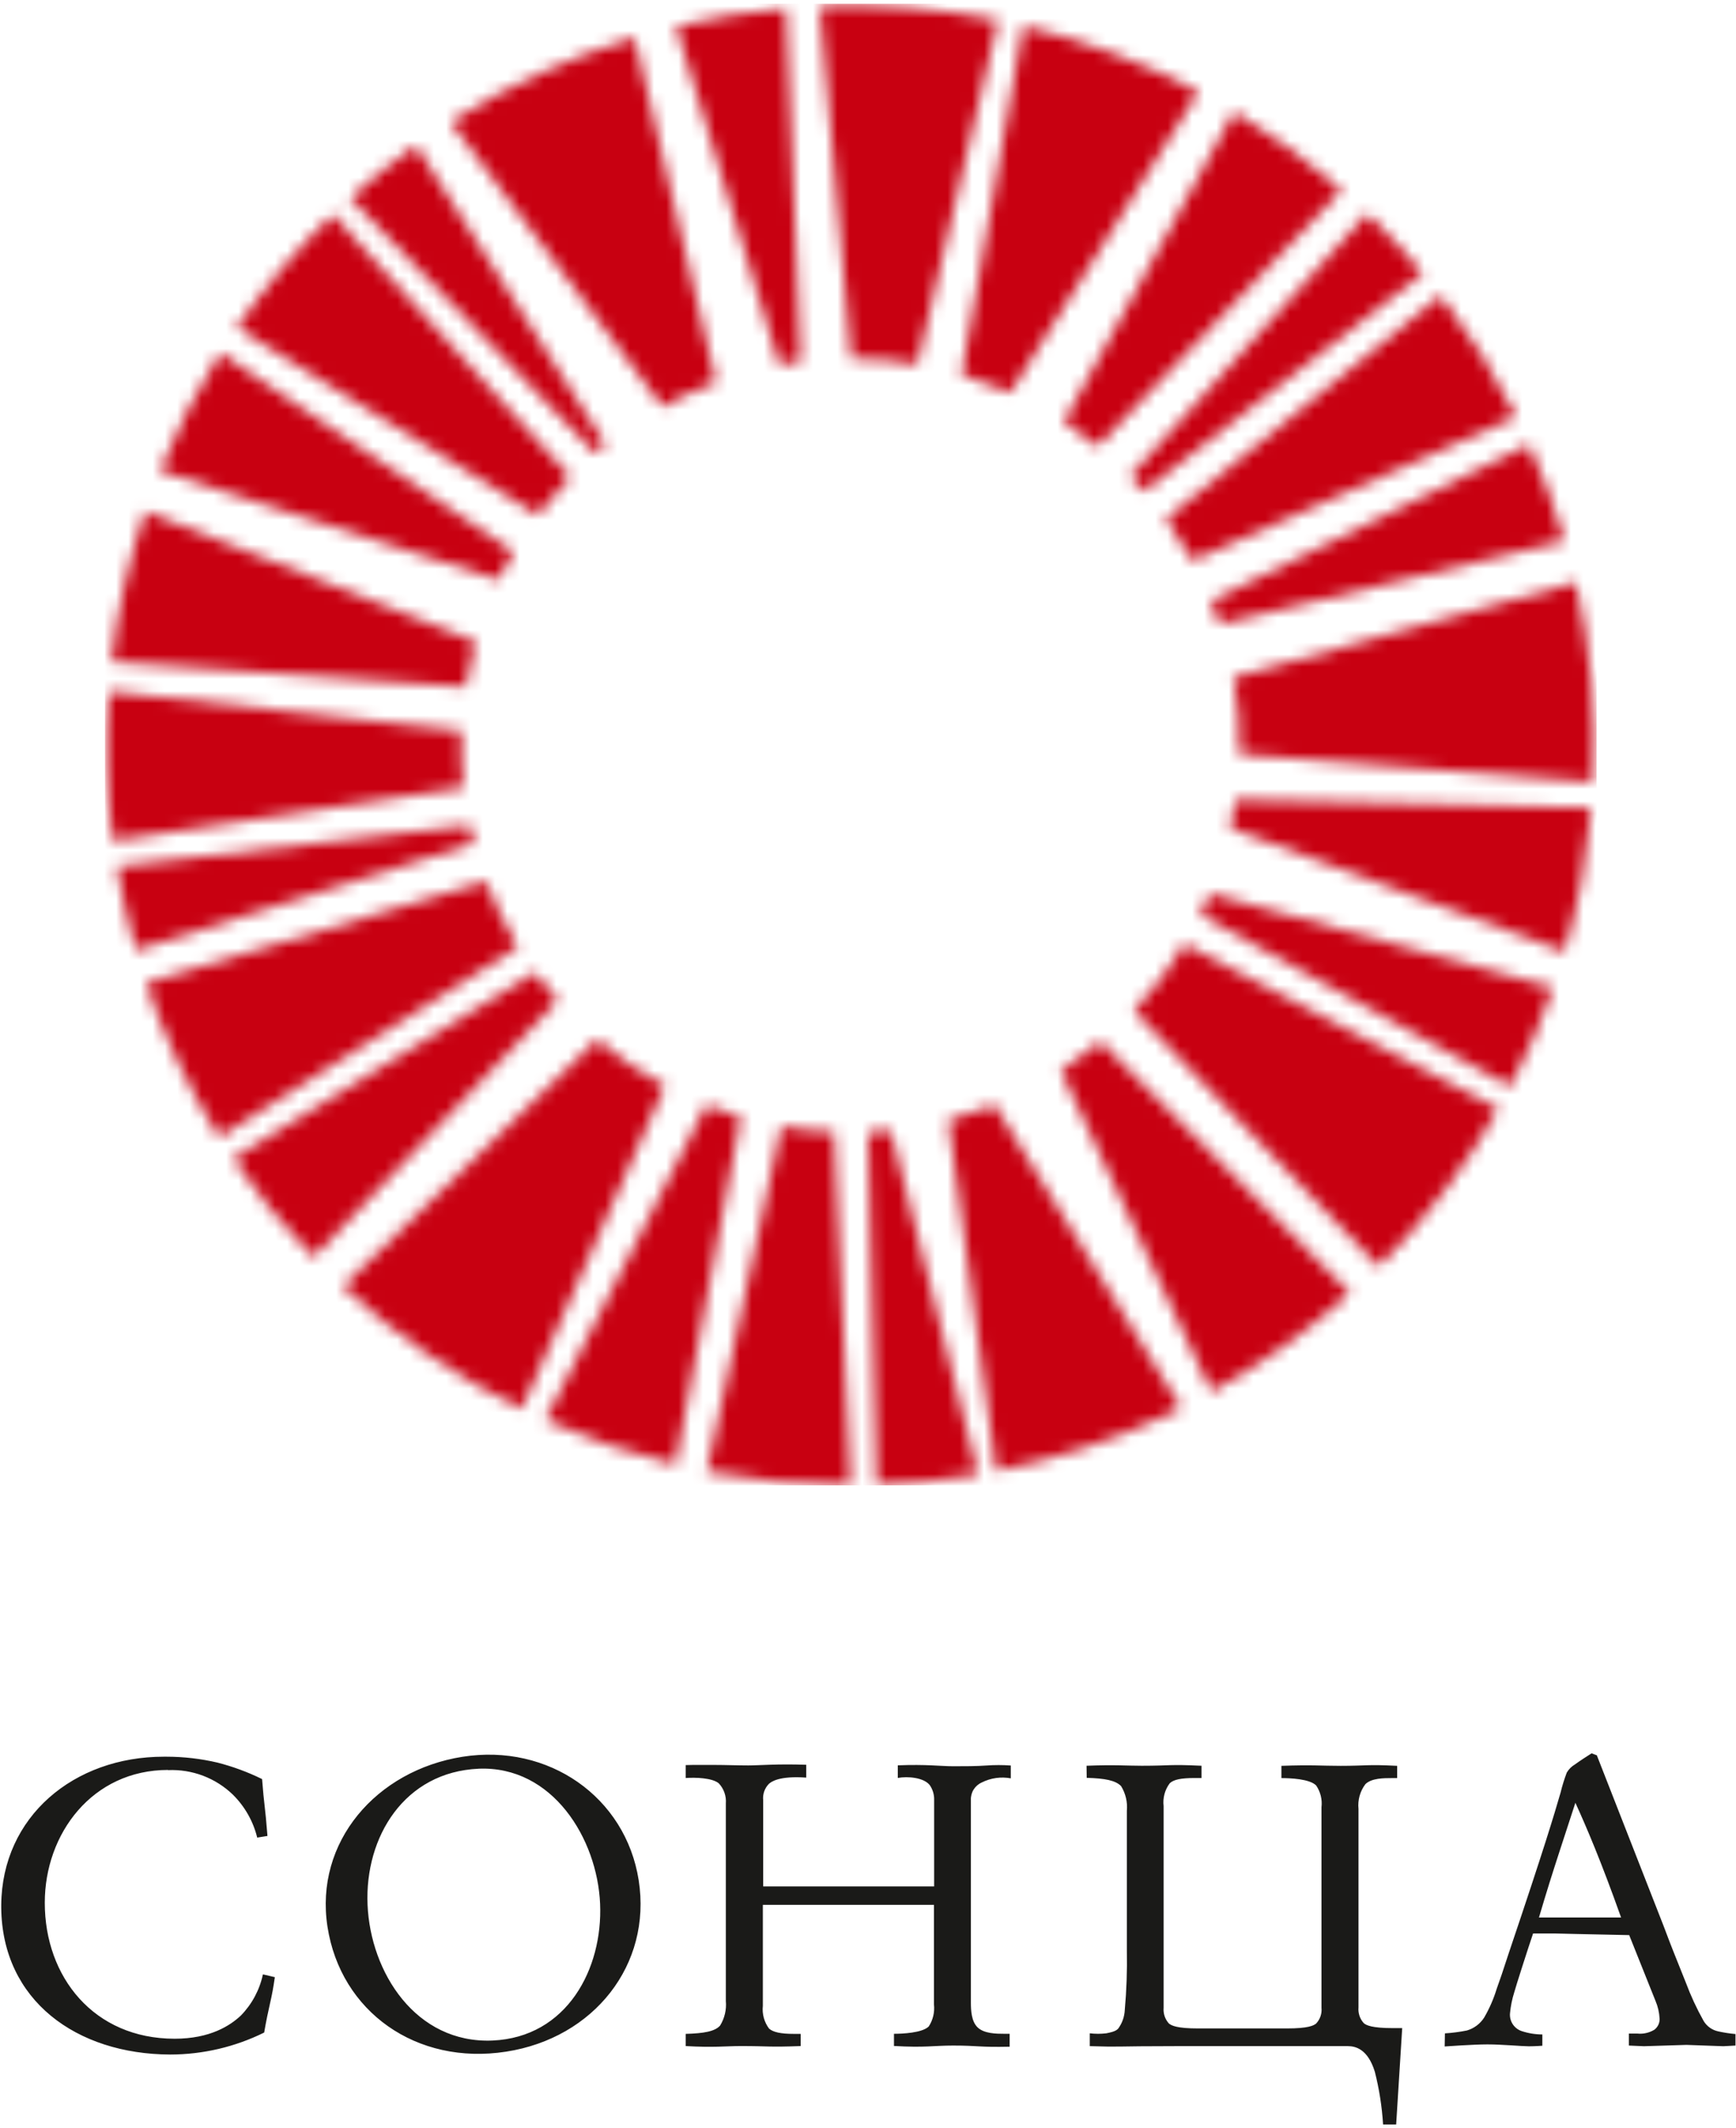
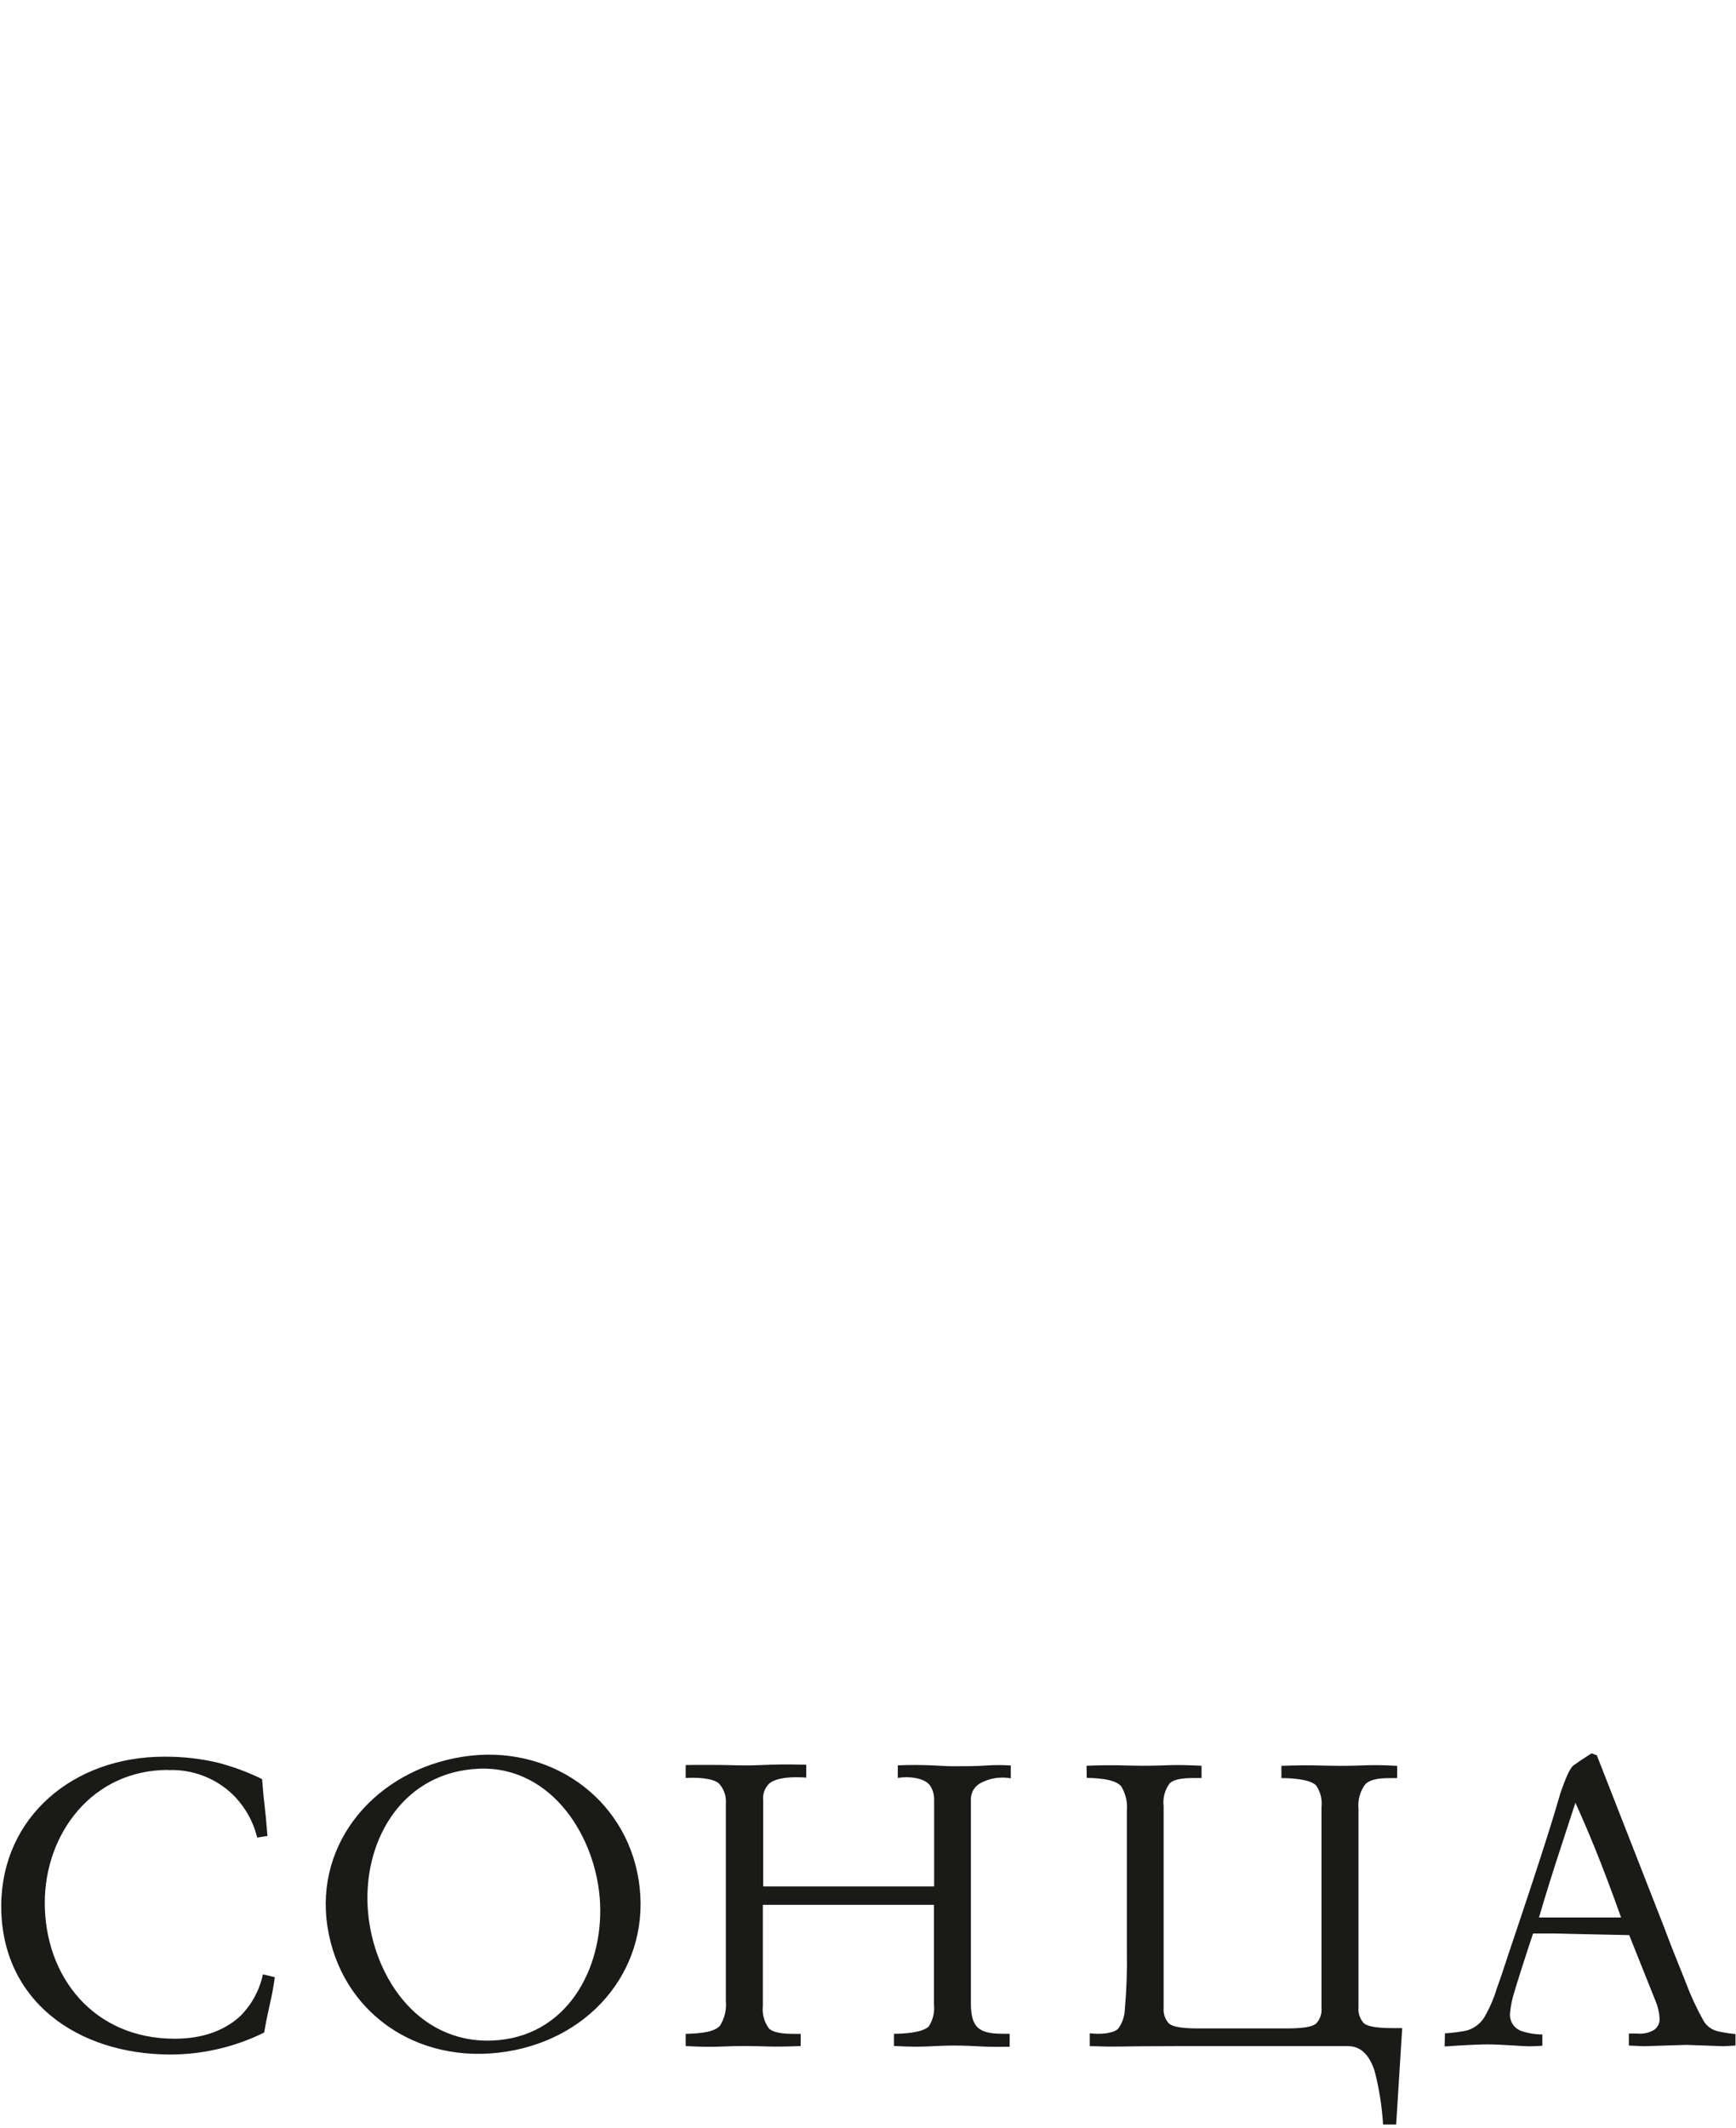
<svg xmlns="http://www.w3.org/2000/svg" width="142" height="174" viewBox="0 0 142 174" fill="none">
  <mask id="mask0_6523_22487" style="mask-type:luminance" maskUnits="userSpaceOnUse" x="8" y="0" width="123" height="122">
    <path d="M71.013 92.561L71.69 121.398C74.479 121.31 77.258 121.022 80.005 120.537L72.868 92.426C72.266 92.487 71.649 92.547 71.047 92.561M43.778 79.501L19.062 94.714C21.019 97.587 23.221 100.288 25.643 102.788L45.626 81.802C44.971 81.067 44.354 80.299 43.778 79.501ZM49.533 36.353L34.02 11.889C32.147 13.219 30.354 14.657 28.65 16.195L48.687 37.053C48.978 36.831 49.263 36.582 49.533 36.353ZM48.856 84.985L28.047 105.17C32.402 109.2 37.325 112.577 42.66 115.195L54.389 88.773C52.414 87.709 50.56 86.439 48.856 84.985ZM38.909 52.461L11.89 41.803C10.543 45.795 9.615 49.914 9.121 54.096L38.103 56.154C38.297 54.908 38.566 53.675 38.909 52.461ZM37.758 59.754L8.904 56.538C8.591 60.607 8.702 64.697 9.236 68.743L37.92 64.383C37.751 62.846 37.697 61.299 37.758 59.754ZM38.435 67.485L9.568 70.849C9.949 73.156 10.467 75.439 11.119 77.685L38.78 68.938C38.645 68.474 38.53 67.983 38.428 67.485H38.435ZM40.785 74.462C40.406 73.668 40.108 72.861 39.769 72.053L11.951 80.376C12.699 82.561 13.567 84.704 14.552 86.795C15.557 88.918 16.688 90.981 17.938 92.971L42.356 77.422C41.779 76.463 41.253 75.475 40.778 74.462H40.785ZM42.01 45.12L18.026 28.844C16.101 31.914 14.449 35.145 13.089 38.499L40.785 47.407C41.157 46.641 41.577 45.873 42.01 45.12ZM55.973 32.336C56.827 31.926 57.7 31.583 58.58 31.253L51.904 3.082C46.595 4.678 41.533 6.997 36.864 9.971L54.206 33.278C54.772 32.926 55.363 32.613 55.973 32.343V32.336ZM46.642 38.99L27.228 17.541C24.302 20.353 21.671 23.453 19.373 26.792L43.994 42.112C44.808 41.016 45.693 39.973 46.642 38.99ZM57.775 90.347L44.611 116.09C48.037 117.623 51.598 118.842 55.249 119.73L60.598 91.303C59.637 91.034 58.702 90.704 57.775 90.347ZM98.174 74.792L123.533 88.827C124.898 86.224 126.068 83.526 127.034 80.753L98.966 73.056C98.722 73.648 98.458 74.226 98.174 74.792ZM92.756 82.637L112.773 103.555C116.6 99.701 119.89 95.357 122.558 90.637L96.873 77.18C95.704 79.143 94.321 80.973 92.75 82.637H92.756ZM100.659 67.713L127.975 77.806C129.094 73.969 129.829 70.032 130.169 66.052L101.051 65.379C100.963 66.166 100.787 66.919 100.618 67.713H100.659ZM86.777 87.542L99.074 113.782C103.157 111.537 106.964 108.827 110.417 105.708L90.014 85.146C88.988 86.014 87.907 86.814 86.777 87.542ZM77.568 91.579L81.482 120.261C86.326 119.293 91.035 117.746 95.506 115.652C95.878 115.478 96.244 115.282 96.609 115.101L81.36 90.327C80.134 90.825 78.876 91.241 77.595 91.572L77.568 91.579ZM128.862 47.623L100.896 55.387C101.277 57.457 101.442 59.561 101.39 61.665L130.318 63.932C130.602 58.454 130.122 52.963 128.889 47.616L128.862 47.623ZM99.745 51.034L127.968 44.218C127.191 41.529 126.221 38.898 125.063 36.346L99.054 49.13C99.33 49.749 99.572 50.382 99.778 51.027L99.745 51.034ZM81.644 1.655C76.844 0.693 71.944 0.309 67.052 0.511L69.618 29.308C71.434 29.312 73.247 29.474 75.035 29.793L81.644 1.655ZM65.501 29.571L64.296 0.686C61.263 0.949 58.254 1.44 55.296 2.153L63.754 29.84C64.323 29.732 64.912 29.645 65.501 29.571ZM89.777 36.508L109.746 15.549C107.011 13.158 104.065 11.017 100.943 9.151L87.021 34.489C87.975 35.113 88.895 35.787 89.777 36.508ZM82.646 32.114L98.031 7.509C93.501 5.119 88.684 3.311 83.696 2.126L78.651 30.627C80.015 31.033 81.35 31.529 82.646 32.114ZM97.544 45.847L124.021 34.072C122.284 30.582 120.214 27.265 117.838 24.168L95.363 42.429C96.162 43.52 96.888 44.662 97.537 45.847H97.544ZM93.549 40.175L116.375 22.358C114.954 20.643 113.437 19.008 111.832 17.46L92.438 38.95C92.824 39.334 93.203 39.758 93.549 40.175ZM63.91 92.083L57.815 120.295C61.691 121.042 65.629 121.418 69.577 121.419L68.223 92.541C66.776 92.493 65.334 92.34 63.91 92.083Z" fill="white" />
  </mask>
  <g mask="url(#mask0_6523_22487)">
-     <path d="M130.596 0.31H8.593V121.439H130.596V0.31Z" fill="#C80011" />
-   </g>
-   <path d="M56.677 144.295H58.431C59.359 144.295 60.273 144.335 61.208 144.335C62.142 144.335 63.462 144.201 65.948 144.281V145.331C63.733 145.176 63.097 145.667 62.9 145.836C62.726 146.011 62.593 146.223 62.511 146.455C62.429 146.688 62.4 146.936 62.426 147.181V154.226H76.41V147.161C76.424 146.724 76.296 146.295 76.044 145.936C75.55 145.324 74.263 145.21 73.437 145.358V144.328C75.793 144.234 76.951 144.402 77.981 144.402C78.834 144.402 79.89 144.402 80.689 144.342C81.352 144.295 82.017 144.295 82.68 144.342V145.391C81.874 145.241 81.041 145.36 80.31 145.728C80.033 145.85 79.8 146.051 79.64 146.307C79.481 146.563 79.403 146.86 79.416 147.161V163.713C79.416 164.345 79.45 165.28 79.985 165.771C80.52 166.263 81.481 166.276 82.159 166.276H82.585V167.332C80.046 167.386 80.046 167.238 77.967 167.238C76.328 167.238 75.712 167.42 73.125 167.272V166.276C73.803 166.276 75.434 166.209 75.969 165.677C76.315 165.145 76.465 164.51 76.396 163.881V155.733H62.399V163.988C62.326 164.651 62.508 165.317 62.907 165.852C63.239 166.141 63.835 166.283 64.939 166.283H65.494V167.279C62.785 167.379 62.988 167.279 60.612 167.279C59.339 167.279 58.404 167.413 56.088 167.279V166.283C57.598 166.242 58.472 166.081 58.898 165.61C59.272 165.006 59.438 164.298 59.372 163.591V147.444C59.396 147.145 59.357 146.845 59.258 146.563C59.159 146.28 59.002 146.021 58.797 145.802C58.269 145.351 56.874 145.304 56.088 145.365V144.308L56.677 144.295ZM88.876 144.362C91.185 144.268 92.126 144.362 93.393 144.362C95.776 144.362 95.566 144.234 98.282 144.362V145.365H97.713C96.602 145.365 96 145.492 95.681 145.795C95.28 146.33 95.101 146.997 95.18 147.659V164.15C95.16 164.382 95.188 164.616 95.262 164.837C95.337 165.058 95.457 165.262 95.614 165.435C95.824 165.603 96.25 165.839 98.018 165.839H105.25C107.024 165.839 107.457 165.603 107.66 165.435C107.82 165.264 107.941 165.06 108.016 164.839C108.091 164.617 108.117 164.382 108.094 164.15V147.753C108.168 147.129 108.014 146.498 107.66 145.977C107.132 145.432 105.514 145.371 104.816 145.371V144.369C107.362 144.275 108.026 144.369 109.665 144.369C111.744 144.369 111.838 144.241 114.283 144.369V145.371H113.863C113.186 145.371 112.19 145.371 111.683 145.869C111.248 146.448 111.047 147.169 111.121 147.888V164.123C111.1 164.355 111.128 164.589 111.202 164.81C111.277 165.032 111.397 165.235 111.554 165.408C111.757 165.576 112.19 165.812 113.965 165.812H114.696L114.202 173.691H113.132C113.042 172.233 112.816 170.787 112.455 169.371C111.886 167.534 110.89 167.285 110.254 167.285H96.142C90.887 167.285 91.862 167.373 89.14 167.285V166.236C89.59 166.29 90.045 166.29 90.495 166.236C91.172 166.108 91.314 165.993 91.456 165.866C91.787 165.419 91.978 164.885 92.004 164.332C92.149 162.719 92.206 161.099 92.174 159.48V148.042C92.24 147.336 92.073 146.628 91.7 146.024C91.253 145.566 90.4 145.391 88.89 145.351L88.876 144.362ZM118.19 166.242C118.793 166.205 119.392 166.126 119.985 166.007C120.57 165.838 121.073 165.462 121.4 164.951C121.834 164.206 122.179 163.413 122.429 162.589C122.7 161.849 122.903 161.243 123.397 159.729C126.35 150.983 127.088 148.486 127.65 146.562C127.785 146.005 127.955 145.457 128.158 144.92C128.322 144.643 128.555 144.411 128.835 144.248C129.302 143.911 129.769 143.615 130.189 143.346L130.616 143.508L136.081 157.469C136.71 159.144 136.954 159.743 137.889 162.071C138.294 163.158 138.783 164.213 139.351 165.226C139.481 165.444 139.655 165.633 139.863 165.78C140.07 165.927 140.307 166.03 140.557 166.081C141.018 166.183 141.487 166.255 141.958 166.296V167.238L140.963 167.292L137.949 167.184L134.469 167.292L133.236 167.238V166.256H133.914C134.399 166.309 134.889 166.203 135.309 165.953C135.454 165.847 135.571 165.707 135.648 165.545C135.725 165.382 135.76 165.204 135.749 165.025C135.723 164.531 135.611 164.046 135.417 163.591L133.264 158.209C128.09 158.108 128.821 158.108 127.169 158.074H125.402C124.962 159.373 123.993 162.394 123.858 162.898C123.687 163.437 123.574 163.992 123.519 164.554C123.48 164.873 123.552 165.196 123.723 165.469C123.894 165.742 124.155 165.949 124.461 166.054C125.009 166.235 125.582 166.329 126.16 166.33V167.252C126.16 167.252 125.558 167.299 125.056 167.299C124.555 167.299 122.842 167.144 121.671 167.144C120.499 167.144 118.17 167.312 118.17 167.312L118.19 166.242ZM132.6 156.769C130.961 152.153 129.729 149.287 128.862 147.39L127.582 151.312C126.986 153.142 126.512 154.636 125.883 156.769H132.6ZM41.407 167.736C34.06 168.88 27.864 164.466 26.788 157.529C25.711 150.592 30.783 144.746 37.825 143.629C44.868 142.512 51.172 146.919 52.242 153.714C53.332 160.644 48.565 166.626 41.407 167.736ZM39.173 144.604C33.078 144.86 29.828 150.182 30.065 155.726C30.302 161.27 34.013 167.09 40.283 166.828C46.378 166.565 49.317 160.961 49.086 155.645C48.856 150.33 45.206 144.349 39.139 144.604H39.173ZM13.746 144.705C7.563 144.705 3.663 149.899 3.663 155.565C3.663 161.62 7.665 166.68 14.287 166.68C17.186 166.68 18.824 165.61 19.705 164.782C20.611 163.852 21.236 162.686 21.506 161.418L22.481 161.647C22.352 162.549 22.251 163.073 22.081 163.82C21.912 164.567 21.784 165.166 21.608 166.175C19.219 167.355 16.589 167.969 13.922 167.972C6.243 167.945 0.176 163.538 0.101 155.975V155.733C0.169 148.52 6.033 143.622 13.407 143.622H13.604C15.015 143.622 16.422 143.784 17.795 144.106C19.053 144.429 20.274 144.88 21.438 145.452C21.608 147.679 21.675 147.511 21.878 150.101L21.039 150.236C20.715 148.912 20.031 147.701 19.061 146.737C18.361 146.057 17.528 145.528 16.614 145.18C15.7 144.833 14.724 144.676 13.746 144.719V144.705Z" fill="#1A1A18" />
+     </g>
+   <path d="M56.677 144.295H58.431C59.359 144.295 60.273 144.335 61.208 144.335C62.142 144.335 63.462 144.201 65.948 144.281V145.331C63.733 145.176 63.097 145.667 62.9 145.836C62.726 146.011 62.593 146.223 62.511 146.455C62.429 146.688 62.4 146.936 62.426 147.181V154.226H76.41V147.161C76.424 146.724 76.296 146.295 76.044 145.936C75.55 145.324 74.263 145.21 73.437 145.358V144.328C75.793 144.234 76.951 144.402 77.981 144.402C78.834 144.402 79.89 144.402 80.689 144.342C81.352 144.295 82.017 144.295 82.68 144.342V145.391C81.874 145.241 81.041 145.36 80.31 145.728C80.033 145.85 79.8 146.051 79.64 146.307C79.481 146.563 79.403 146.86 79.416 147.161V163.713C79.416 164.345 79.45 165.28 79.985 165.771C80.52 166.263 81.481 166.276 82.159 166.276H82.585V167.332C80.046 167.386 80.046 167.238 77.967 167.238C76.328 167.238 75.712 167.42 73.125 167.272V166.276C73.803 166.276 75.434 166.209 75.969 165.677C76.315 165.145 76.465 164.51 76.396 163.881V155.733H62.399V163.988C62.326 164.651 62.508 165.317 62.907 165.852C63.239 166.141 63.835 166.283 64.939 166.283H65.494V167.279C62.785 167.379 62.988 167.279 60.612 167.279C59.339 167.279 58.404 167.413 56.088 167.279V166.283C57.598 166.242 58.472 166.081 58.898 165.61C59.272 165.006 59.438 164.298 59.372 163.591V147.444C59.396 147.145 59.357 146.845 59.258 146.563C59.159 146.28 59.002 146.021 58.797 145.802C58.269 145.351 56.874 145.304 56.088 145.365V144.308L56.677 144.295ZM88.876 144.362C91.185 144.268 92.126 144.362 93.393 144.362C95.776 144.362 95.566 144.234 98.282 144.362V145.365H97.713C96.602 145.365 96 145.492 95.681 145.795C95.28 146.33 95.101 146.997 95.18 147.659V164.15C95.16 164.382 95.188 164.616 95.262 164.837C95.337 165.058 95.457 165.262 95.614 165.435C95.824 165.603 96.25 165.839 98.018 165.839H105.25C107.024 165.839 107.457 165.603 107.66 165.435C107.82 165.264 107.941 165.06 108.016 164.839C108.091 164.617 108.117 164.382 108.094 164.15V147.753C108.168 147.129 108.014 146.498 107.66 145.977C107.132 145.432 105.514 145.371 104.816 145.371V144.369C107.362 144.275 108.026 144.369 109.665 144.369C111.744 144.369 111.838 144.241 114.283 144.369V145.371H113.863C113.186 145.371 112.19 145.371 111.683 145.869C111.248 146.448 111.047 147.169 111.121 147.888V164.123C111.1 164.355 111.128 164.589 111.202 164.81C111.277 165.032 111.397 165.235 111.554 165.408C111.757 165.576 112.19 165.812 113.965 165.812H114.696L114.202 173.691H113.132C113.042 172.233 112.816 170.787 112.455 169.371C111.886 167.534 110.89 167.285 110.254 167.285H96.142C90.887 167.285 91.862 167.373 89.14 167.285V166.236C89.59 166.29 90.045 166.29 90.495 166.236C91.172 166.108 91.314 165.993 91.456 165.866C91.787 165.419 91.978 164.885 92.004 164.332C92.149 162.719 92.206 161.099 92.174 159.48V148.042C92.24 147.336 92.073 146.628 91.7 146.024C91.253 145.566 90.4 145.391 88.89 145.351L88.876 144.362ZM118.19 166.242C118.793 166.205 119.392 166.126 119.985 166.007C120.57 165.838 121.073 165.462 121.4 164.951C121.834 164.206 122.179 163.413 122.429 162.589C122.7 161.849 122.903 161.243 123.397 159.729C126.35 150.983 127.088 148.486 127.65 146.562C128.322 144.643 128.555 144.411 128.835 144.248C129.302 143.911 129.769 143.615 130.189 143.346L130.616 143.508L136.081 157.469C136.71 159.144 136.954 159.743 137.889 162.071C138.294 163.158 138.783 164.213 139.351 165.226C139.481 165.444 139.655 165.633 139.863 165.78C140.07 165.927 140.307 166.03 140.557 166.081C141.018 166.183 141.487 166.255 141.958 166.296V167.238L140.963 167.292L137.949 167.184L134.469 167.292L133.236 167.238V166.256H133.914C134.399 166.309 134.889 166.203 135.309 165.953C135.454 165.847 135.571 165.707 135.648 165.545C135.725 165.382 135.76 165.204 135.749 165.025C135.723 164.531 135.611 164.046 135.417 163.591L133.264 158.209C128.09 158.108 128.821 158.108 127.169 158.074H125.402C124.962 159.373 123.993 162.394 123.858 162.898C123.687 163.437 123.574 163.992 123.519 164.554C123.48 164.873 123.552 165.196 123.723 165.469C123.894 165.742 124.155 165.949 124.461 166.054C125.009 166.235 125.582 166.329 126.16 166.33V167.252C126.16 167.252 125.558 167.299 125.056 167.299C124.555 167.299 122.842 167.144 121.671 167.144C120.499 167.144 118.17 167.312 118.17 167.312L118.19 166.242ZM132.6 156.769C130.961 152.153 129.729 149.287 128.862 147.39L127.582 151.312C126.986 153.142 126.512 154.636 125.883 156.769H132.6ZM41.407 167.736C34.06 168.88 27.864 164.466 26.788 157.529C25.711 150.592 30.783 144.746 37.825 143.629C44.868 142.512 51.172 146.919 52.242 153.714C53.332 160.644 48.565 166.626 41.407 167.736ZM39.173 144.604C33.078 144.86 29.828 150.182 30.065 155.726C30.302 161.27 34.013 167.09 40.283 166.828C46.378 166.565 49.317 160.961 49.086 155.645C48.856 150.33 45.206 144.349 39.139 144.604H39.173ZM13.746 144.705C7.563 144.705 3.663 149.899 3.663 155.565C3.663 161.62 7.665 166.68 14.287 166.68C17.186 166.68 18.824 165.61 19.705 164.782C20.611 163.852 21.236 162.686 21.506 161.418L22.481 161.647C22.352 162.549 22.251 163.073 22.081 163.82C21.912 164.567 21.784 165.166 21.608 166.175C19.219 167.355 16.589 167.969 13.922 167.972C6.243 167.945 0.176 163.538 0.101 155.975V155.733C0.169 148.52 6.033 143.622 13.407 143.622H13.604C15.015 143.622 16.422 143.784 17.795 144.106C19.053 144.429 20.274 144.88 21.438 145.452C21.608 147.679 21.675 147.511 21.878 150.101L21.039 150.236C20.715 148.912 20.031 147.701 19.061 146.737C18.361 146.057 17.528 145.528 16.614 145.18C15.7 144.833 14.724 144.676 13.746 144.719V144.705Z" fill="#1A1A18" />
</svg>